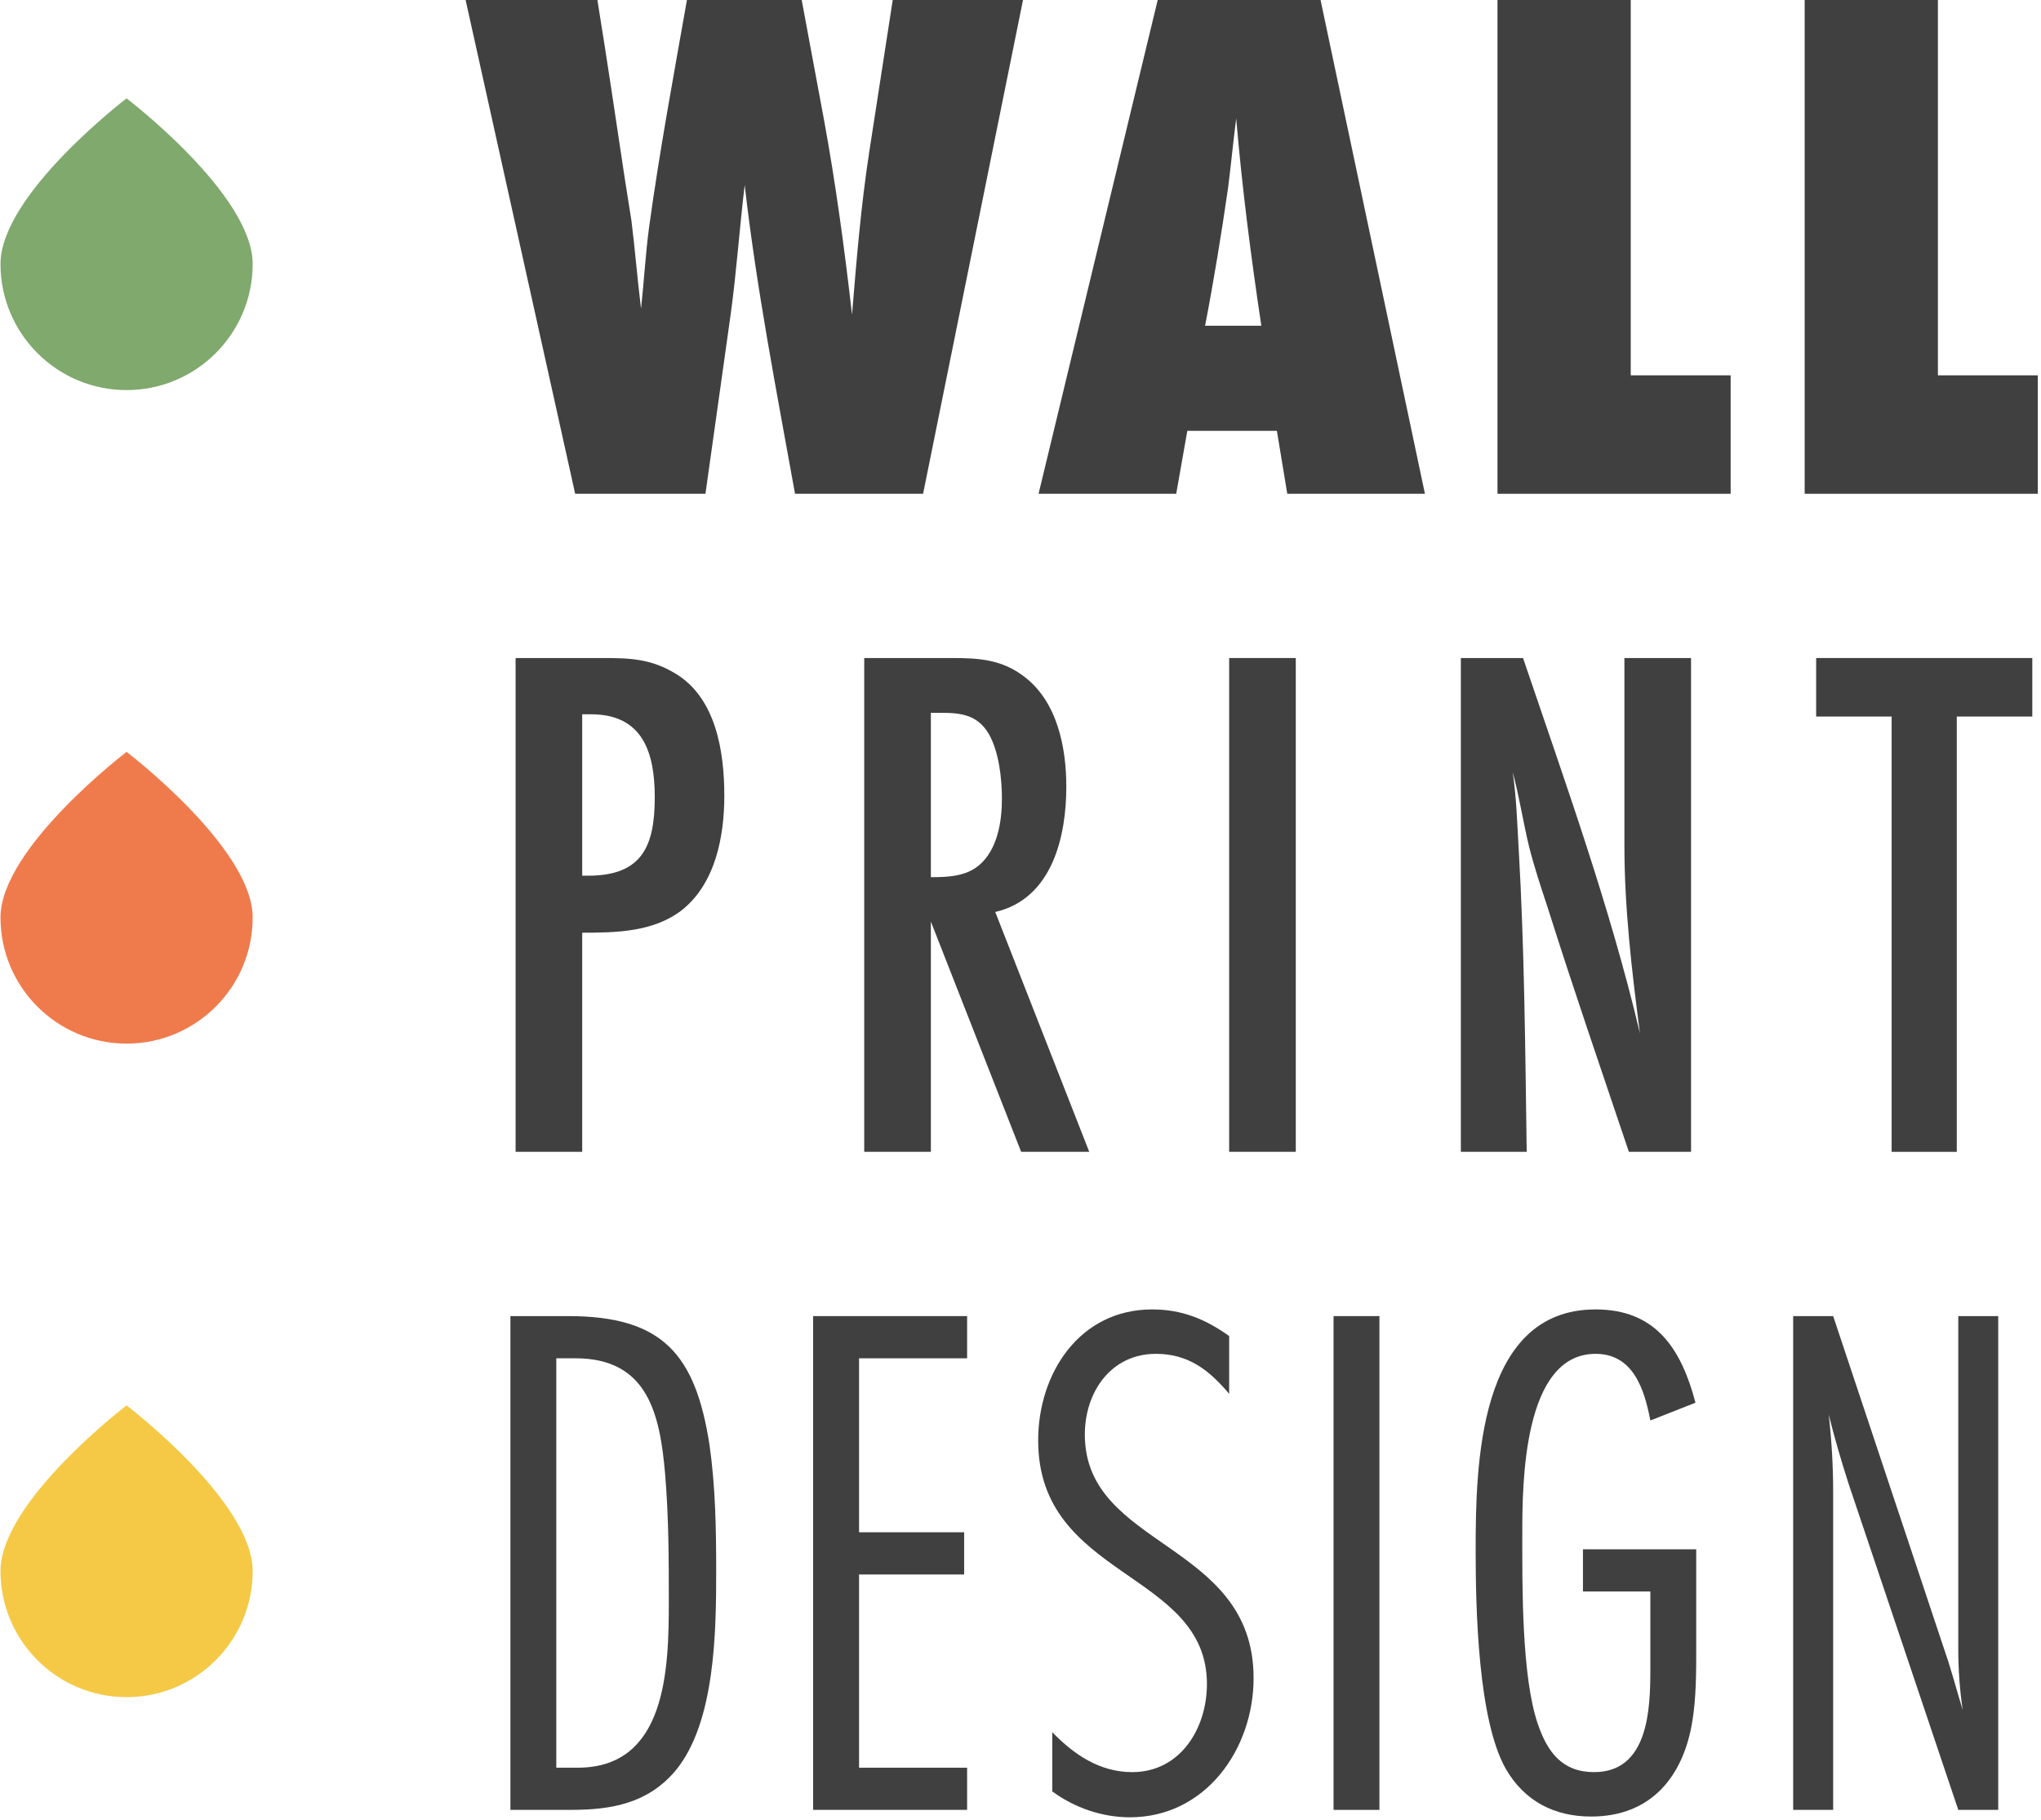
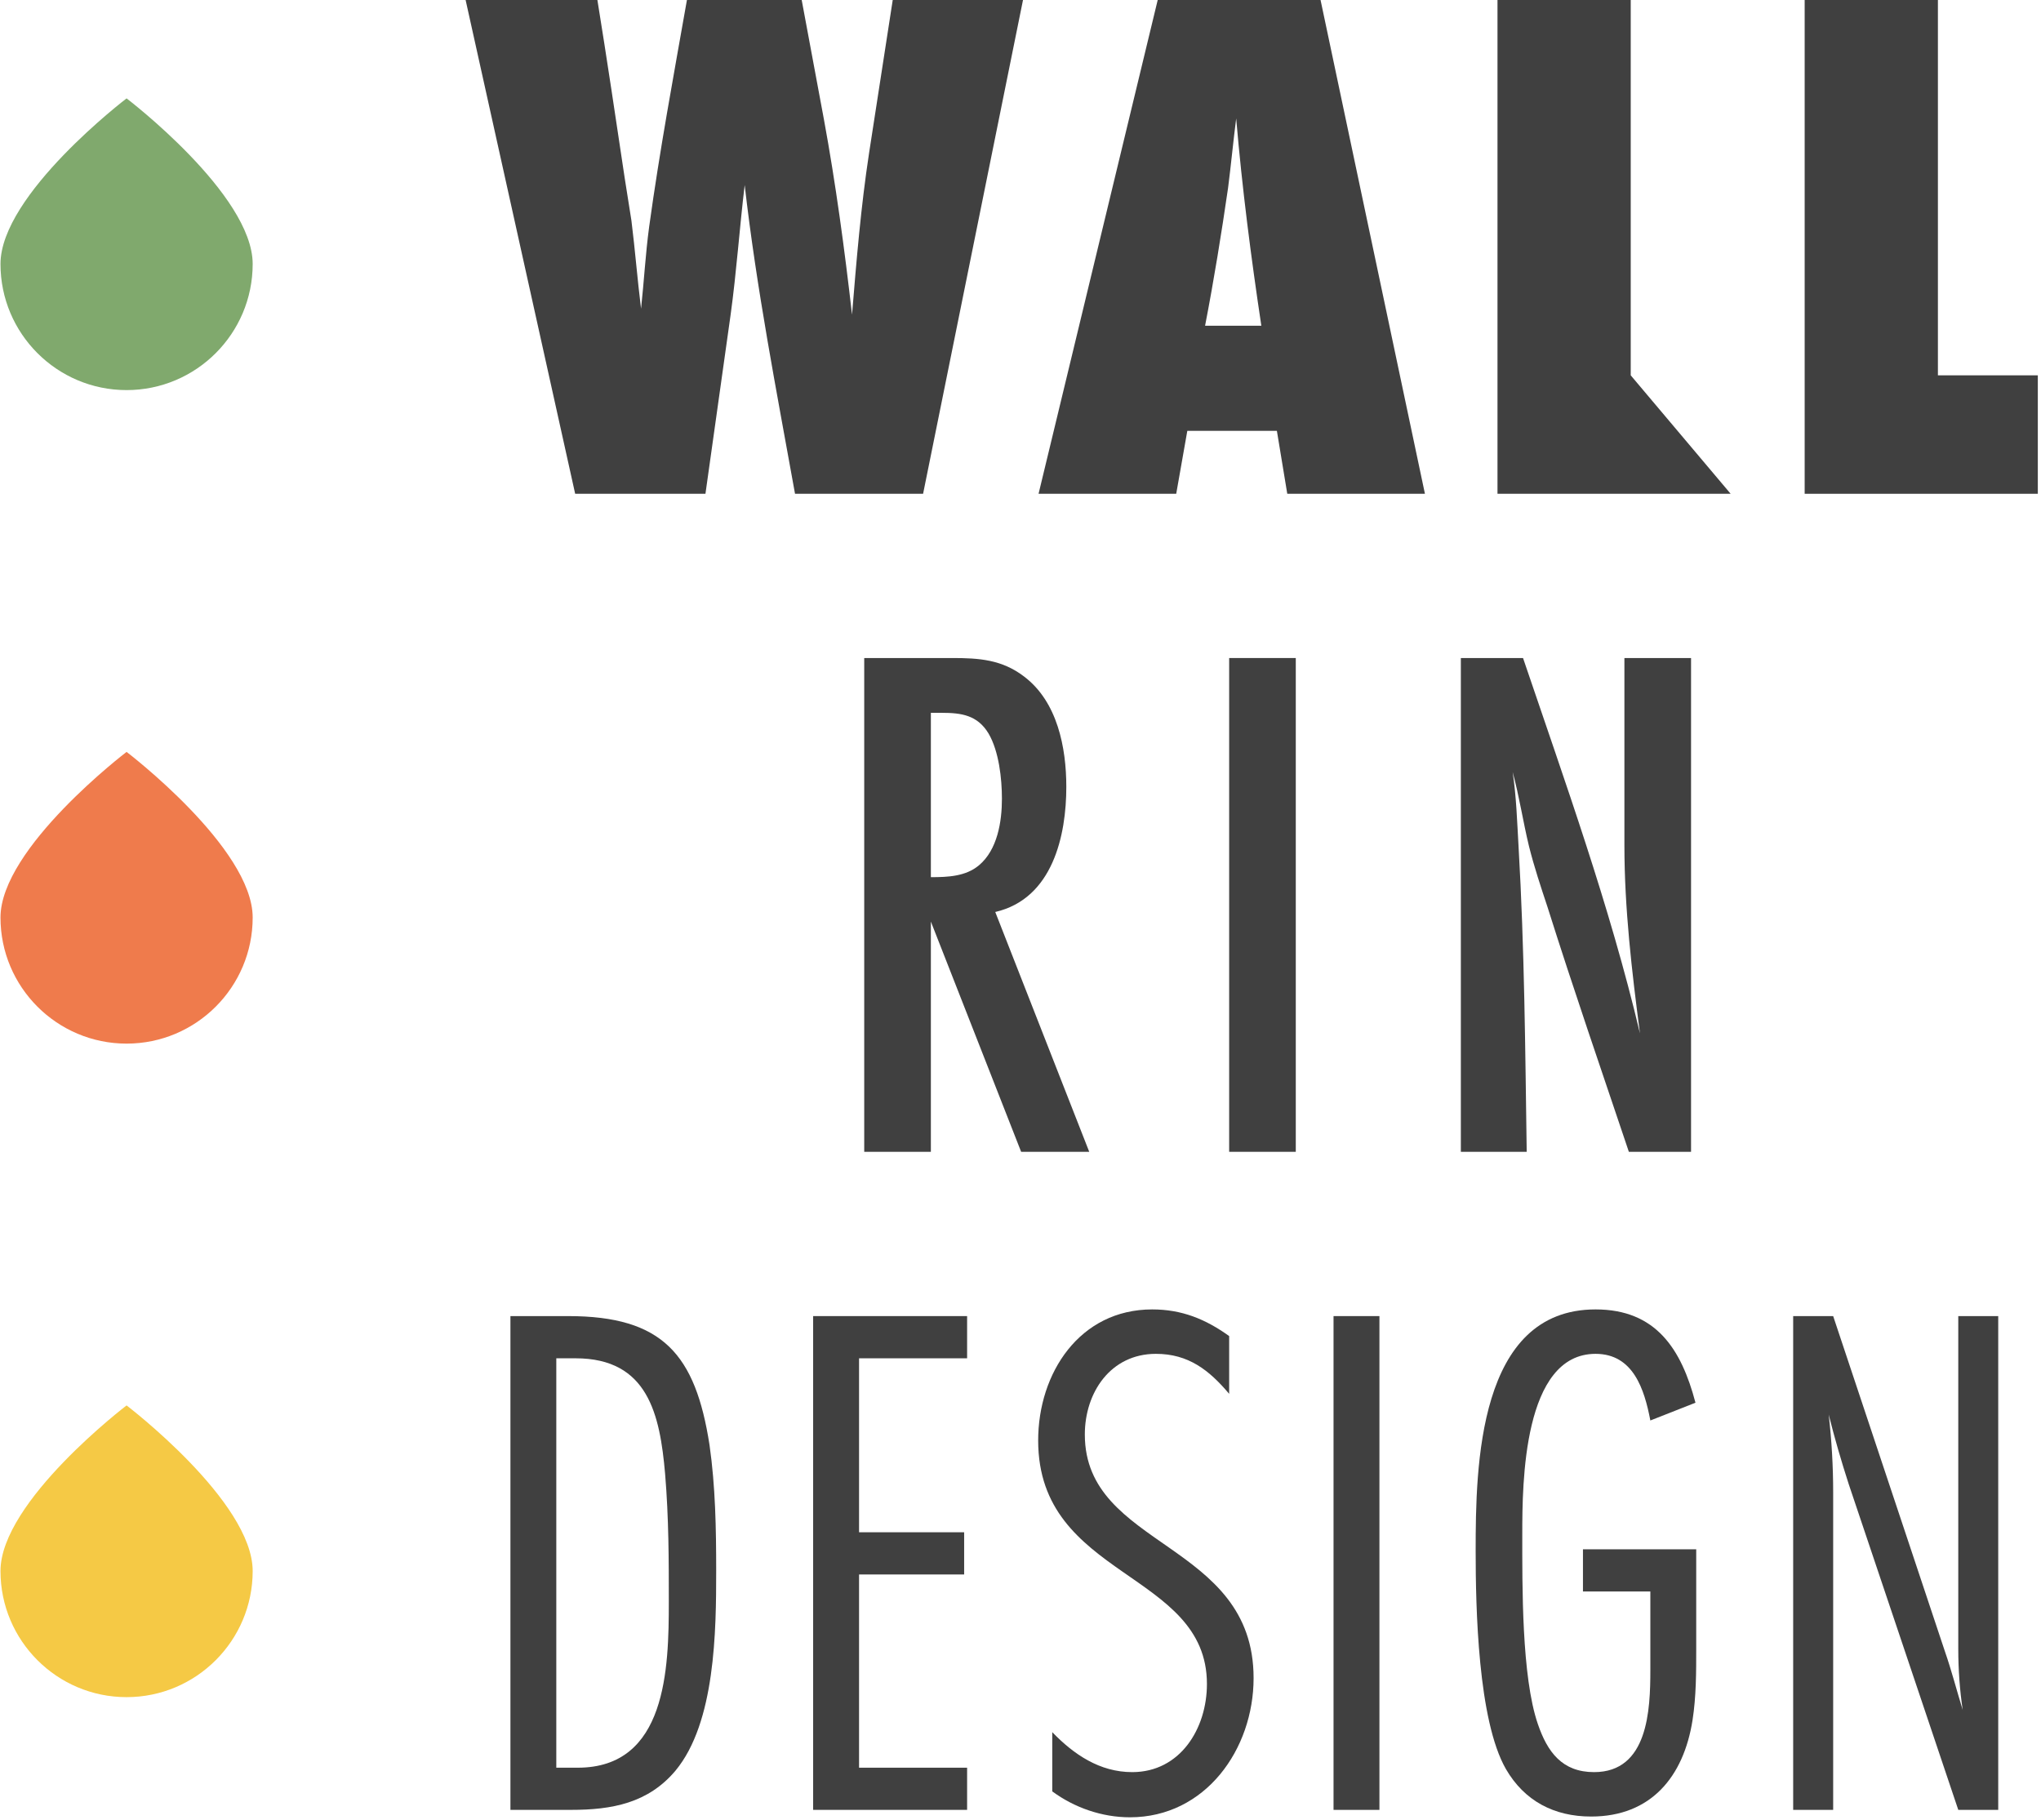
<svg xmlns="http://www.w3.org/2000/svg" width="100%" height="100%" viewBox="0 0 517 461" version="1.1" xml:space="preserve" style="fill-rule:evenodd;clip-rule:evenodd;stroke-linejoin:round;stroke-miterlimit:2;">
  <g transform="matrix(1,0,0,1,-1495.84,-977.914)">
    <g transform="matrix(1,0,0,1,-23.675,-0.161)">
      <g transform="matrix(1,0,0,1,-3117.42,110.606)">
        <path d="M4896.07,867.469L4863.07,867.469L4857.07,906.281C4855.01,919.781 4853.88,933.469 4852.76,947.156C4850.88,930.656 4848.63,913.969 4845.63,897.656L4840.01,867.469L4810.94,867.469C4807.57,886.594 4804.01,905.719 4801.38,924.844C4800.44,931.781 4800.07,938.719 4799.32,945.656C4798.38,938.156 4797.82,930.844 4796.88,923.344C4796.32,919.781 4795.76,916.219 4795.19,912.656C4792.94,897.656 4790.69,882.469 4788.26,867.469L4754.88,867.469L4782.63,992.531L4815.63,992.531L4822.01,947.156C4823.51,936.281 4824.26,925.219 4825.57,914.344C4828.57,940.594 4833.63,966.469 4838.32,992.531L4870.76,992.531L4896.07,867.469Z" style="fill:rgb(64,64,64);fill-rule:nonzero;" />
        <path d="M4997.88,992.531L4971.44,867.469L4930.19,867.469L4900.01,992.531L4934.88,992.531L4937.69,976.594L4960.38,976.594L4963.01,992.531L4997.88,992.531ZM4942.19,949.969C4944.44,938.344 4946.32,926.719 4948.01,915.094C4948.76,909.281 4949.32,903.281 4950.07,897.469C4951.57,915.094 4953.82,932.531 4956.44,949.969L4942.19,949.969Z" style="fill:rgb(64,64,64);fill-rule:nonzero;" />
-         <path d="M5075.32,992.531L5075.32,962.531L5050.01,962.531L5050.01,867.469L5016.26,867.469L5016.26,992.531L5075.32,992.531Z" style="fill:rgb(64,64,64);fill-rule:nonzero;" />
+         <path d="M5075.32,992.531L5050.01,962.531L5050.01,867.469L5016.26,867.469L5016.26,992.531L5075.32,992.531Z" style="fill:rgb(64,64,64);fill-rule:nonzero;" />
        <path d="M5153.13,992.531L5153.13,962.531L5127.82,962.531L5127.82,867.469L5094.07,867.469L5094.07,992.531L5153.13,992.531Z" style="fill:rgb(64,64,64);fill-rule:nonzero;" />
-         <path d="M4767.54,1034.13L4767.54,1159.2L4784.41,1159.2L4784.41,1103.7C4793.04,1103.7 4802.41,1103.51 4809.54,1098.07C4818.16,1091.32 4820.41,1079.32 4820.41,1069.01C4820.41,1057.95 4818.35,1044.26 4808.04,1038.07C4801.85,1034.32 4796.6,1034.13 4789.66,1034.13L4767.54,1034.13ZM4784.41,1089.26L4784.41,1048.38L4786.66,1048.38C4799.79,1048.38 4802.79,1058.13 4802.79,1069.38C4802.79,1081.76 4799.6,1089.26 4785.91,1089.26L4784.41,1089.26Z" style="fill:rgb(64,64,64);fill-rule:nonzero;" />
        <path d="M4912.85,1159.2L4889.04,1098.45C4903.66,1095.07 4907.04,1078.95 4907.04,1066.76C4907.04,1056.82 4904.79,1045.2 4896.35,1038.82C4890.73,1034.51 4884.91,1034.13 4878.16,1034.13L4855.85,1034.13L4855.85,1159.2L4872.73,1159.2L4872.73,1100.88L4895.6,1159.2L4912.85,1159.2ZM4872.73,1048.01L4875.54,1048.01C4880.41,1048.01 4884.54,1048.57 4887.35,1053.26C4889.98,1057.76 4890.73,1064.7 4890.73,1069.76C4890.73,1075.57 4889.6,1082.7 4884.91,1086.63C4881.54,1089.45 4877.04,1089.63 4872.73,1089.63L4872.73,1048.01Z" style="fill:rgb(64,64,64);fill-rule:nonzero;" />
        <rect x="4948.29" y="1034.13" width="16.875" height="125.063" style="fill:rgb(64,64,64);fill-rule:nonzero;" />
        <path d="M5065.29,1159.2L5065.29,1034.13L5048.41,1034.13L5048.41,1081.57C5048.41,1097.51 5050.29,1113.45 5052.35,1129.2C5044.66,1096.76 5033.41,1065.63 5022.73,1034.13L5006.98,1034.13L5006.98,1159.2L5023.66,1159.2C5023.29,1133.51 5023.1,1107.63 5021.6,1081.95C5021.23,1075.57 5021.04,1069.2 5020.1,1063.01C5021.79,1069.2 5022.73,1075.57 5024.23,1081.76C5025.54,1087.01 5027.23,1092.07 5028.91,1097.13C5035.48,1117.95 5042.6,1138.57 5049.54,1159.2L5065.29,1159.2Z" style="fill:rgb(64,64,64);fill-rule:nonzero;" />
-         <path d="M5151.73,1048.95L5151.73,1034.13L5096.98,1034.13L5096.98,1048.95L5116.1,1048.95L5116.1,1159.2L5132.6,1159.2L5132.6,1048.95L5151.73,1048.95Z" style="fill:rgb(64,64,64);fill-rule:nonzero;" />
        <path d="M4766.23,1200.8L4766.23,1325.86L4781.6,1325.86C4791.91,1325.86 4801.1,1324.18 4808.04,1315.93C4818.16,1303.74 4818.35,1280.49 4818.35,1265.3C4818.35,1254.61 4818.16,1243.93 4816.66,1233.43C4813.1,1210.55 4804.85,1200.8 4780.85,1200.8L4766.23,1200.8ZM4777.85,1315.18L4777.85,1211.49L4782.73,1211.49C4801.1,1211.49 4804.1,1225.74 4805.41,1240.74C4806.35,1251.99 4806.35,1262.68 4806.35,1273.18C4806.35,1290.05 4805.79,1315.18 4783.29,1315.18L4777.85,1315.18Z" style="fill:rgb(64,64,64);fill-rule:nonzero;" />
        <path d="M4881.91,1325.86L4881.91,1315.18L4854.54,1315.18L4854.54,1266.24L4881.16,1266.24L4881.16,1255.55L4854.54,1255.55L4854.54,1211.49L4881.91,1211.49L4881.91,1200.8L4842.91,1200.8L4842.91,1325.86L4881.91,1325.86Z" style="fill:rgb(64,64,64);fill-rule:nonzero;" />
        <path d="M4948.29,1205.86C4942.29,1201.55 4936.29,1199.11 4928.79,1199.11C4910.41,1199.11 4899.91,1215.24 4899.91,1232.3C4899.91,1267.36 4942.66,1265.3 4942.66,1293.99C4942.66,1305.24 4935.91,1316.3 4923.73,1316.3C4915.48,1316.3 4908.91,1311.8 4903.48,1306.18L4903.48,1321.18C4909.1,1325.3 4916.04,1327.74 4923.16,1327.74C4942.29,1327.74 4954.48,1310.49 4954.48,1292.49C4954.48,1257.8 4911.73,1259.68 4911.73,1230.8C4911.73,1220.11 4918.29,1210.36 4929.73,1210.36C4937.98,1210.36 4943.23,1214.49 4948.29,1220.49L4948.29,1205.86Z" style="fill:rgb(64,64,64);fill-rule:nonzero;" />
        <rect x="4974.73" y="1200.8" width="11.625" height="125.063" style="fill:rgb(64,64,64);fill-rule:nonzero;" />
        <path d="M5066.6,1259.86L5037.91,1259.86L5037.91,1270.55L5054.98,1270.55L5054.98,1290.43C5054.98,1300.55 5054.41,1316.3 5040.73,1316.3C5032.66,1316.3 5028.91,1311.24 5026.48,1304.11C5022.35,1292.11 5022.54,1269.05 5022.54,1255.93C5022.54,1243.18 5022.73,1210.36 5041.1,1210.36C5050.66,1210.36 5053.48,1219.36 5054.98,1227.24L5066.41,1222.74C5062.85,1209.24 5056.48,1199.11 5041.1,1199.11C5011.29,1199.11 5010.73,1238.86 5010.73,1260.24C5010.73,1274.68 5011.29,1303.18 5018.41,1315.55C5023.1,1323.61 5030.6,1327.55 5039.98,1327.55C5055.16,1327.55 5063.41,1317.43 5065.66,1303.18C5066.6,1297.18 5066.6,1290.99 5066.6,1284.99L5066.6,1259.86Z" style="fill:rgb(64,64,64);fill-rule:nonzero;" />
        <path d="M5143.1,1325.86L5143.1,1200.8L5132.98,1200.8L5132.98,1285.18C5132.98,1290.24 5133.35,1295.49 5134.1,1300.55C5132.6,1295.68 5131.29,1290.61 5129.6,1285.74L5101.29,1200.8L5091.16,1200.8L5091.16,1325.86L5101.29,1325.86L5101.29,1245.43C5101.29,1238.86 5100.91,1232.3 5100.16,1225.74C5101.66,1231.74 5103.35,1237.55 5105.23,1243.36L5132.98,1325.86L5143.1,1325.86Z" style="fill:rgb(64,64,64);fill-rule:nonzero;" />
      </g>
      <g transform="matrix(4.10952e-17,0.671,-0.671,4.10952e-17,2120.2,167.148)">
        <path d="M1308.18,799.82C1334.45,799.82 1355.78,821.15 1355.78,847.422C1355.78,873.694 1334.45,895.024 1308.18,895.024C1281.9,895.024 1245.67,847.422 1245.67,847.422C1245.67,847.422 1281.9,799.82 1308.18,799.82Z" style="fill:rgb(128,169,109);" />
      </g>
      <g transform="matrix(4.10952e-17,0.671,-0.671,4.10952e-17,2120.2,332.667)">
        <path d="M1308.18,799.82C1334.45,799.82 1355.78,821.15 1355.78,847.422C1355.78,873.694 1334.45,895.024 1308.18,895.024C1281.9,895.024 1245.67,847.422 1245.67,847.422C1245.67,847.422 1281.9,799.82 1308.18,799.82Z" style="fill:rgb(239,123,76);" />
      </g>
      <g transform="matrix(4.10952e-17,0.671,-0.671,4.10952e-17,2120.2,498.186)">
        <path d="M1308.18,799.82C1334.45,799.82 1355.78,821.15 1355.78,847.422C1355.78,873.694 1334.45,895.024 1308.18,895.024C1281.9,895.024 1245.67,847.422 1245.67,847.422C1245.67,847.422 1281.9,799.82 1308.18,799.82Z" style="fill:rgb(245,201,69);" />
      </g>
    </g>
  </g>
</svg>